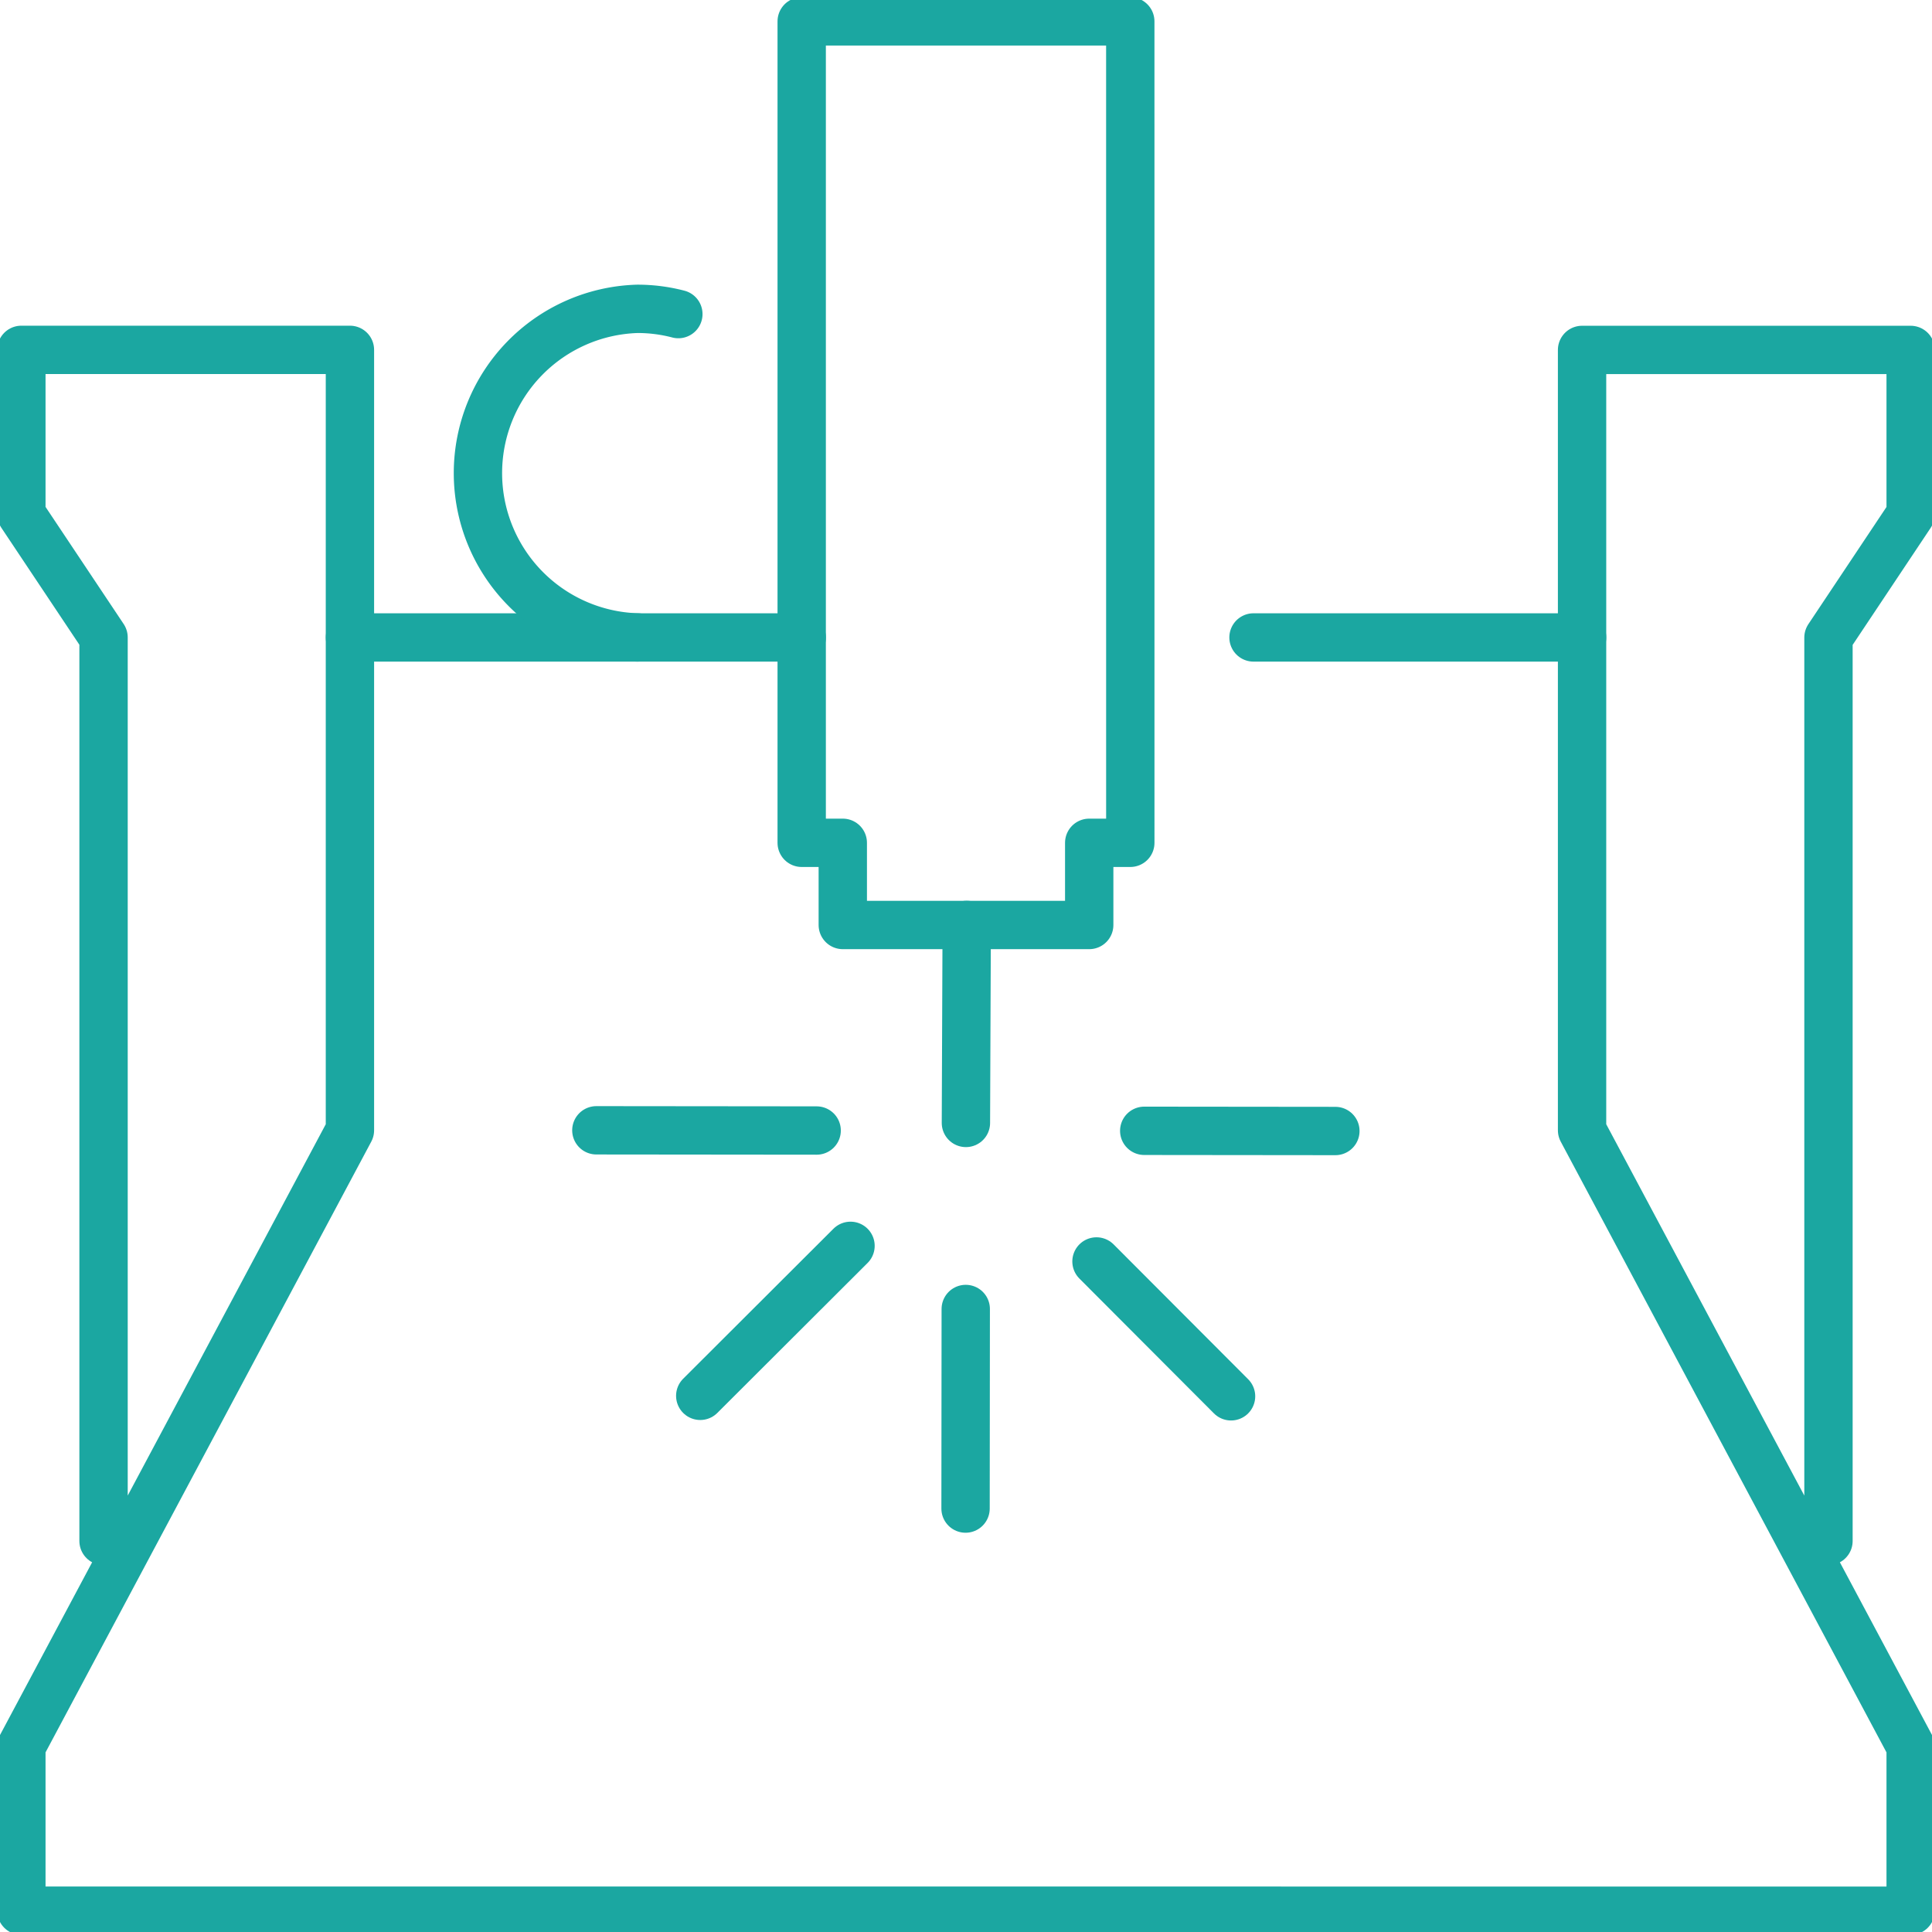
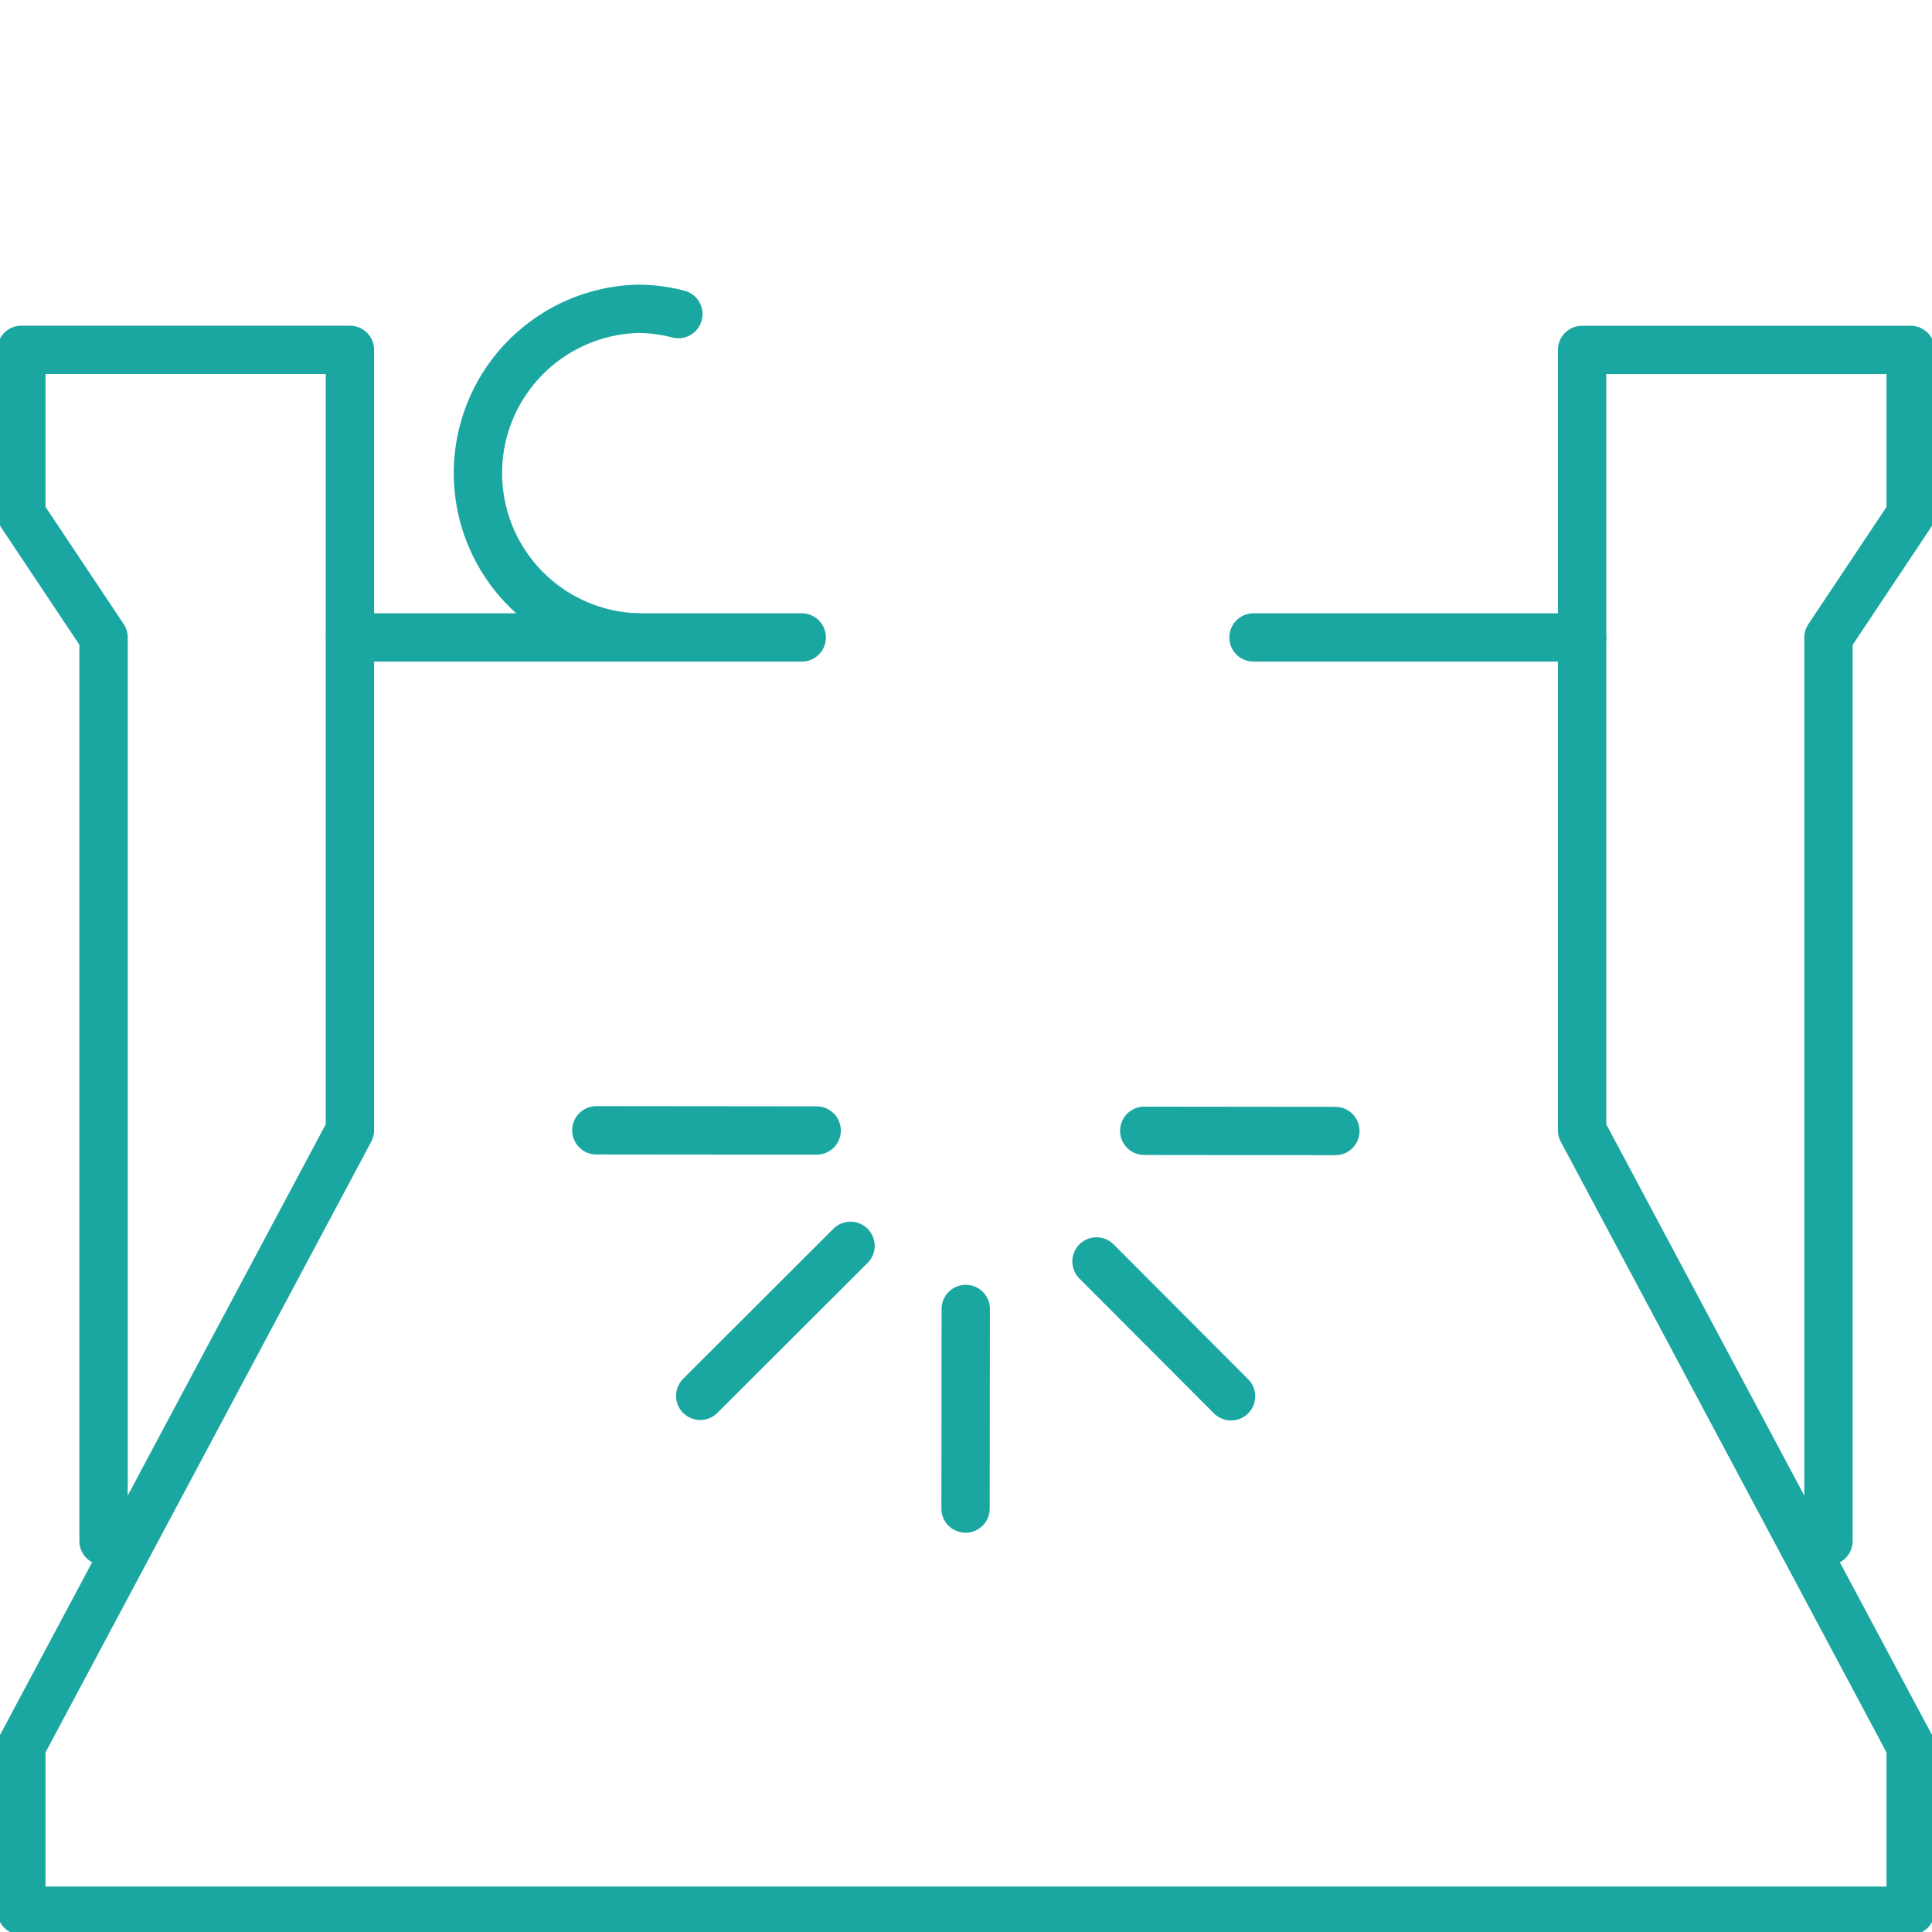
<svg xmlns="http://www.w3.org/2000/svg" width="79.929" height="79.929" viewBox="0 0 79.929 79.929">
  <defs>
    <clipPath id="clip-path">
      <rect id="Rectangle_249" data-name="Rectangle 249" width="79.929" height="79.929" fill="none" stroke="#1ba7a1" stroke-width="2" />
    </clipPath>
  </defs>
  <g id="Group_201" data-name="Group 201" transform="translate(0 0)">
    <line id="Line_274" data-name="Line 274" x1="5.567" y1="5.579" transform="translate(45.363 52.188)" fill="none" stroke="#1ba7a1" stroke-linecap="round" stroke-linejoin="round" stroke-width="2" />
    <line id="Line_275" data-name="Line 275" x1="7.908" y1="0.008" transform="translate(47.338 46.783)" fill="none" stroke="#1ba7a1" stroke-linecap="round" stroke-linejoin="round" stroke-width="2" />
    <line id="Line_276" data-name="Line 276" x1="9.114" y1="0.009" transform="translate(24.672 46.762)" fill="none" stroke="#1ba7a1" stroke-linecap="round" stroke-linejoin="round" stroke-width="2" />
    <line id="Line_277" data-name="Line 277" x1="6.217" y2="6.205" transform="translate(28.97 51.542)" fill="none" stroke="#1ba7a1" stroke-linecap="round" stroke-linejoin="round" stroke-width="2" />
    <line id="Line_278" data-name="Line 278" y1="8.257" x2="0.008" transform="translate(39.946 54.154)" fill="none" stroke="#1ba7a1" stroke-linecap="round" stroke-linejoin="round" stroke-width="2" />
-     <line id="Line_279" data-name="Line 279" y1="8.191" x2="0.033" transform="translate(39.961 38.266)" fill="none" stroke="#1ba7a1" stroke-linecap="round" stroke-linejoin="round" stroke-width="2" />
    <g id="Group_198" data-name="Group 198" transform="translate(0 0)">
      <g id="Group_197" data-name="Group 197" clip-path="url(#clip-path)">
        <path id="Path_788" data-name="Path 788" d="M4.4,65.65V28.269L1,23.172v-6.8H14.593V48.659L1,74.146v6.8H79.162v-6.8L65.568,48.659V16.375H79.162v6.8l-3.4,5.1V65.65" transform="translate(-0.116 -1.898)" fill="none" stroke="#1ba7a1" stroke-linecap="round" stroke-linejoin="round" stroke-width="2" />
      </g>
    </g>
    <line id="Line_280" data-name="Line 280" x1="13.594" transform="translate(51.859 26.372)" fill="none" stroke="#1ba7a1" stroke-linecap="round" stroke-linejoin="round" stroke-width="2" />
    <line id="Line_281" data-name="Line 281" x1="18.691" transform="translate(14.478 26.372)" fill="none" stroke="#1ba7a1" stroke-linecap="round" stroke-linejoin="round" stroke-width="2" />
    <g id="Group_200" data-name="Group 200" transform="translate(0 0)">
      <g id="Group_199" data-name="Group 199" clip-path="url(#clip-path)">
        <path id="Path_789" data-name="Path 789" d="M28.936,28.046a6.8,6.8,0,0,1,0-13.594,6.677,6.677,0,0,1,1.693.217" transform="translate(-2.565 -1.675)" fill="none" stroke="#1ba7a1" stroke-linecap="round" stroke-linejoin="round" stroke-width="2" />
-         <path id="Path_790" data-name="Path 790" d="M51.108,1H37.514V34.984h1.7v3.4H49.409v-3.4h1.7Z" transform="translate(-4.347 -0.116)" fill="none" stroke="#1ba7a1" stroke-linecap="round" stroke-linejoin="round" stroke-width="2" />
      </g>
    </g>
  </g>
</svg>